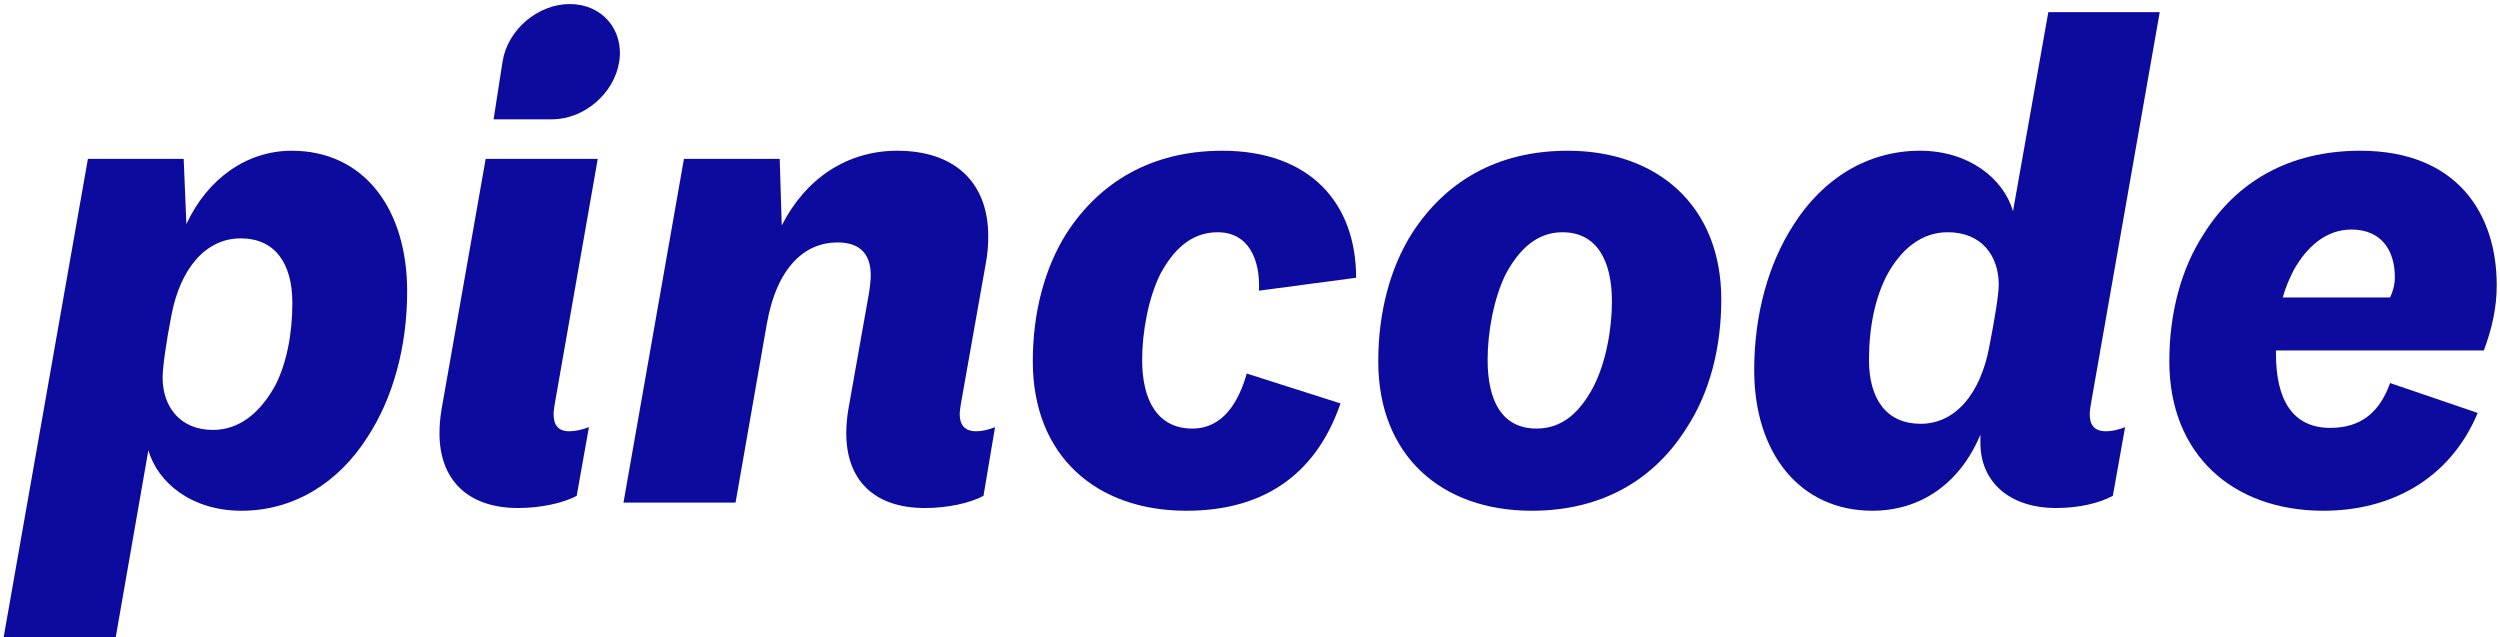
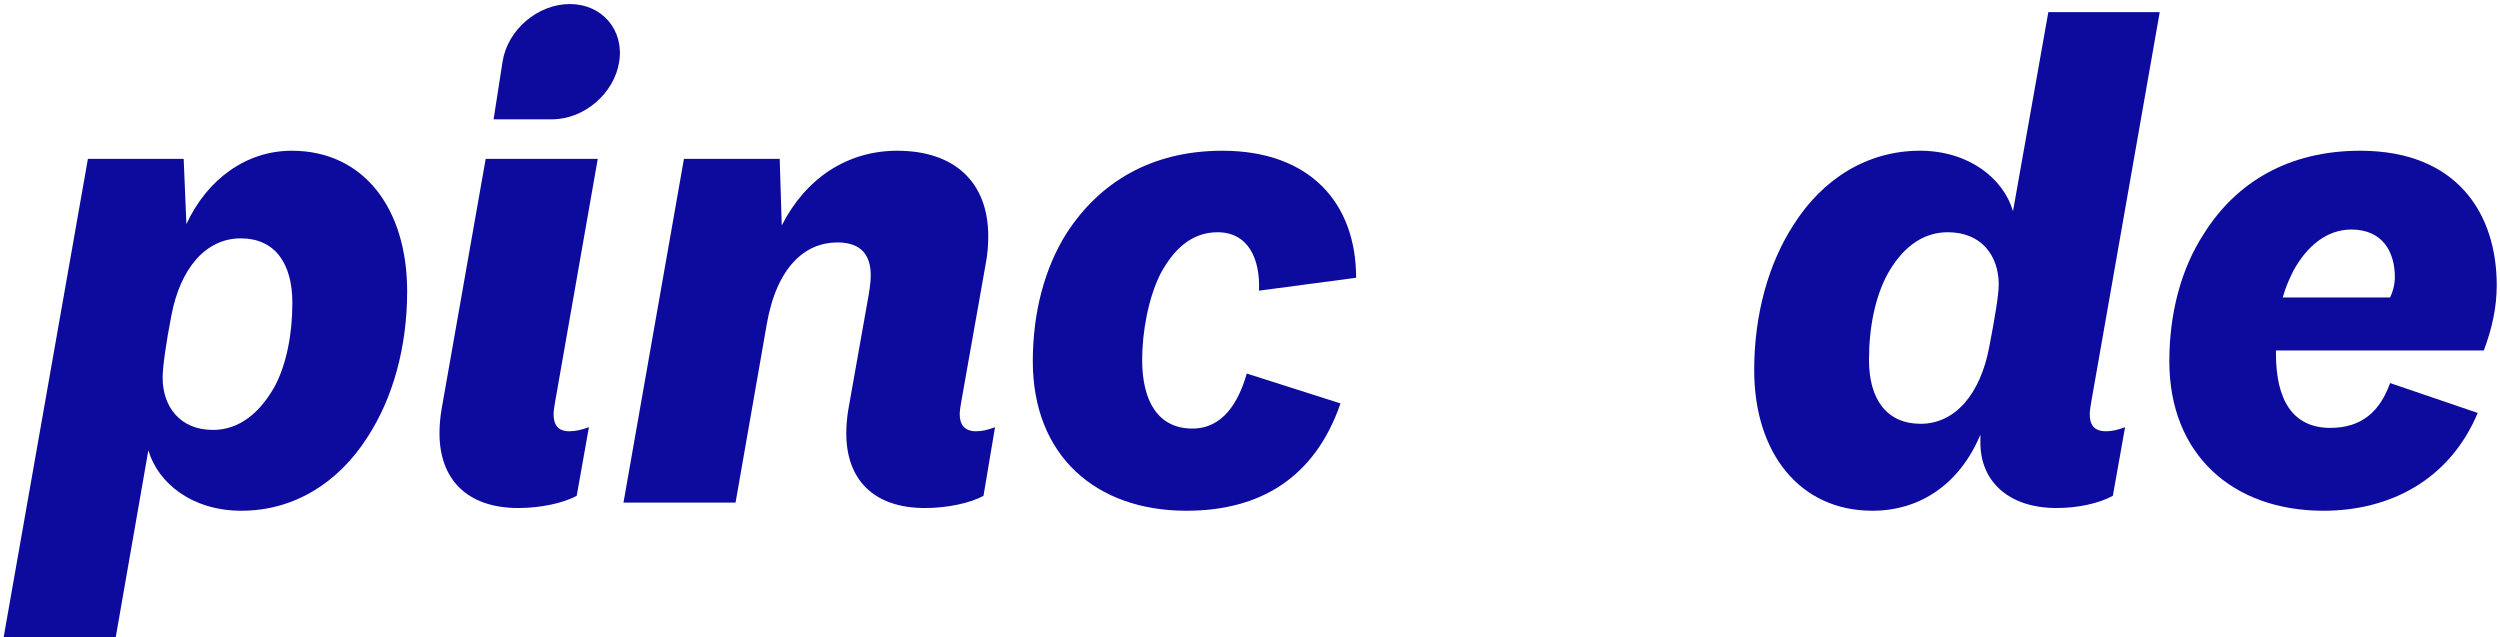
<svg xmlns="http://www.w3.org/2000/svg" width="310" height="79" viewBox="0 0 310 79" fill="none">
  <path d="M307.237 51.204C303.699 59.627 296.203 63.333 288.116 63.333C276.83 63.333 268.996 56.342 268.996 44.802C268.996 38.906 270.428 33.347 273.292 28.967C277.251 22.65 283.736 18.691 292.665 18.691C304.71 18.691 309.595 26.524 309.595 35.369C309.595 38.148 309.006 40.759 307.995 43.455H282.22V43.876C282.22 49.519 284.242 53.057 288.959 53.057C292.833 53.057 295.108 51.035 296.371 47.498L307.237 51.204ZM284.41 33.516C283.905 34.526 283.4 35.621 283.063 36.885H296.371C296.708 36.211 296.961 35.284 296.961 34.358C296.961 31.241 295.444 28.462 291.57 28.462C288.538 28.462 286.095 30.483 284.41 33.516Z" fill="#0D0B9D" />
  <path d="M238.156 52.55C242.452 52.55 245.569 48.844 246.664 43.032C247.337 39.579 247.843 36.547 247.843 35.283C247.843 31.745 245.737 28.797 241.526 28.797C238.241 28.797 235.714 30.903 233.945 34.188C232.513 36.968 231.755 40.59 231.755 44.633C231.755 49.602 234.029 52.55 238.156 52.55ZM232.176 63.332C223.163 63.332 217.52 56.172 217.52 45.896C217.52 38.989 219.289 32.672 222.405 27.871C226.027 22.143 231.586 18.69 238.072 18.69C244.137 18.69 248.432 22.143 249.612 26.186L253.992 1.507H267.805L259.298 49.939C259.214 50.445 259.13 50.95 259.13 51.371C259.13 52.635 259.635 53.477 261.151 53.477C261.909 53.477 262.583 53.309 263.51 52.972L261.993 61.479C260.309 62.405 257.698 62.995 255.002 62.995C249.106 62.995 245.569 59.71 245.569 54.909V53.898C242.957 60.131 237.988 63.332 232.176 63.332Z" fill="#0D0B9D" />
-   <path d="M194.404 18.691C205.522 18.691 213.44 25.514 213.44 37.138C213.44 43.118 212.008 48.677 209.144 53.057C205.185 59.374 198.784 63.333 189.94 63.333C178.737 63.333 170.904 56.51 170.904 44.802C170.904 38.822 172.336 33.263 175.115 28.883C179.158 22.65 185.475 18.691 194.404 18.691ZM190.529 53.141C193.814 53.141 195.92 51.035 197.52 48.087C199.121 45.055 199.879 40.844 199.879 37.39C199.879 32.336 198.026 28.799 193.73 28.799C190.529 28.799 188.339 30.989 186.739 33.937C185.223 36.969 184.465 41.181 184.465 44.634C184.465 49.688 186.234 53.141 190.529 53.141Z" fill="#0D0B9D" />
  <path d="M151.567 18.691C162.517 18.691 168.161 25.261 168.161 34.442L156.116 36.042C156.284 32.084 154.768 28.799 150.978 28.799C147.693 28.799 145.503 30.989 143.902 33.937C142.386 36.969 141.628 41.181 141.628 44.634C141.628 49.688 143.565 53.141 147.861 53.141C151.652 53.141 153.589 49.856 154.6 46.319L166.223 50.025C163.023 59.29 156.2 63.333 147.103 63.333C135.9 63.333 128.067 56.51 128.067 44.802C128.067 38.822 129.499 33.263 132.279 28.883C136.322 22.65 142.723 18.691 151.567 18.691Z" fill="#0D0B9D" />
  <path d="M103.844 30.062C99.885 30.062 96.347 33.01 95.084 40.17L91.209 62.322H77.311L84.808 19.702H96.684L96.937 27.956C99.885 22.145 105.023 18.691 111.256 18.691C118.247 18.691 122.543 22.481 122.543 29.304C122.543 30.399 122.458 31.578 122.206 32.842L119.174 49.941C119.089 50.446 119.005 50.951 119.005 51.372C119.005 52.636 119.595 53.478 121.027 53.478C121.785 53.478 122.458 53.31 123.385 52.973L121.953 61.48C120.268 62.407 117.405 62.996 114.709 62.996C108.224 62.996 104.939 59.374 104.939 53.731C104.939 52.804 105.023 51.794 105.191 50.783L107.718 36.548C107.887 35.537 107.971 34.779 107.971 34.105C107.971 31.663 106.792 30.062 103.844 30.062Z" fill="#0D0B9D" />
  <path d="M60.224 19.7H74.122L68.815 49.939C68.731 50.444 68.647 50.95 68.647 51.371C68.647 52.634 69.152 53.476 70.584 53.476C71.342 53.476 72.1 53.308 73.027 52.971L71.511 61.478C69.826 62.405 66.962 62.995 64.267 62.995C57.865 62.995 54.496 59.373 54.496 53.729C54.496 52.803 54.58 51.792 54.749 50.781L60.224 19.7Z" fill="#0D0B9D" />
  <path d="M62.317 7.649C62.931 3.702 66.667 0.502 70.662 0.502V0.502C74.656 0.502 77.397 3.702 76.783 7.649V7.649C76.169 11.596 72.433 14.796 68.438 14.796H61.205L62.317 7.649Z" fill="#0D0B9D" />
  <path d="M29.852 29.557C25.471 29.557 22.355 33.347 21.26 39.075C20.586 42.528 20.165 45.56 20.165 46.824C20.165 50.362 22.271 53.31 26.398 53.31C29.683 53.31 32.21 51.204 34.063 47.919C35.495 45.224 36.253 41.517 36.253 37.559C36.253 32.505 33.979 29.557 29.852 29.557ZM23.113 27.788C25.724 22.145 30.61 18.691 36.169 18.691C45.097 18.691 50.488 25.851 50.488 36.127C50.488 43.034 48.719 49.351 45.602 54.152C41.981 59.88 36.421 63.333 29.936 63.333C23.787 63.333 19.575 59.88 18.396 55.837L14.353 79H0.455L10.9 19.702H22.776L23.113 27.788Z" fill="#0D0B9D" />
</svg>